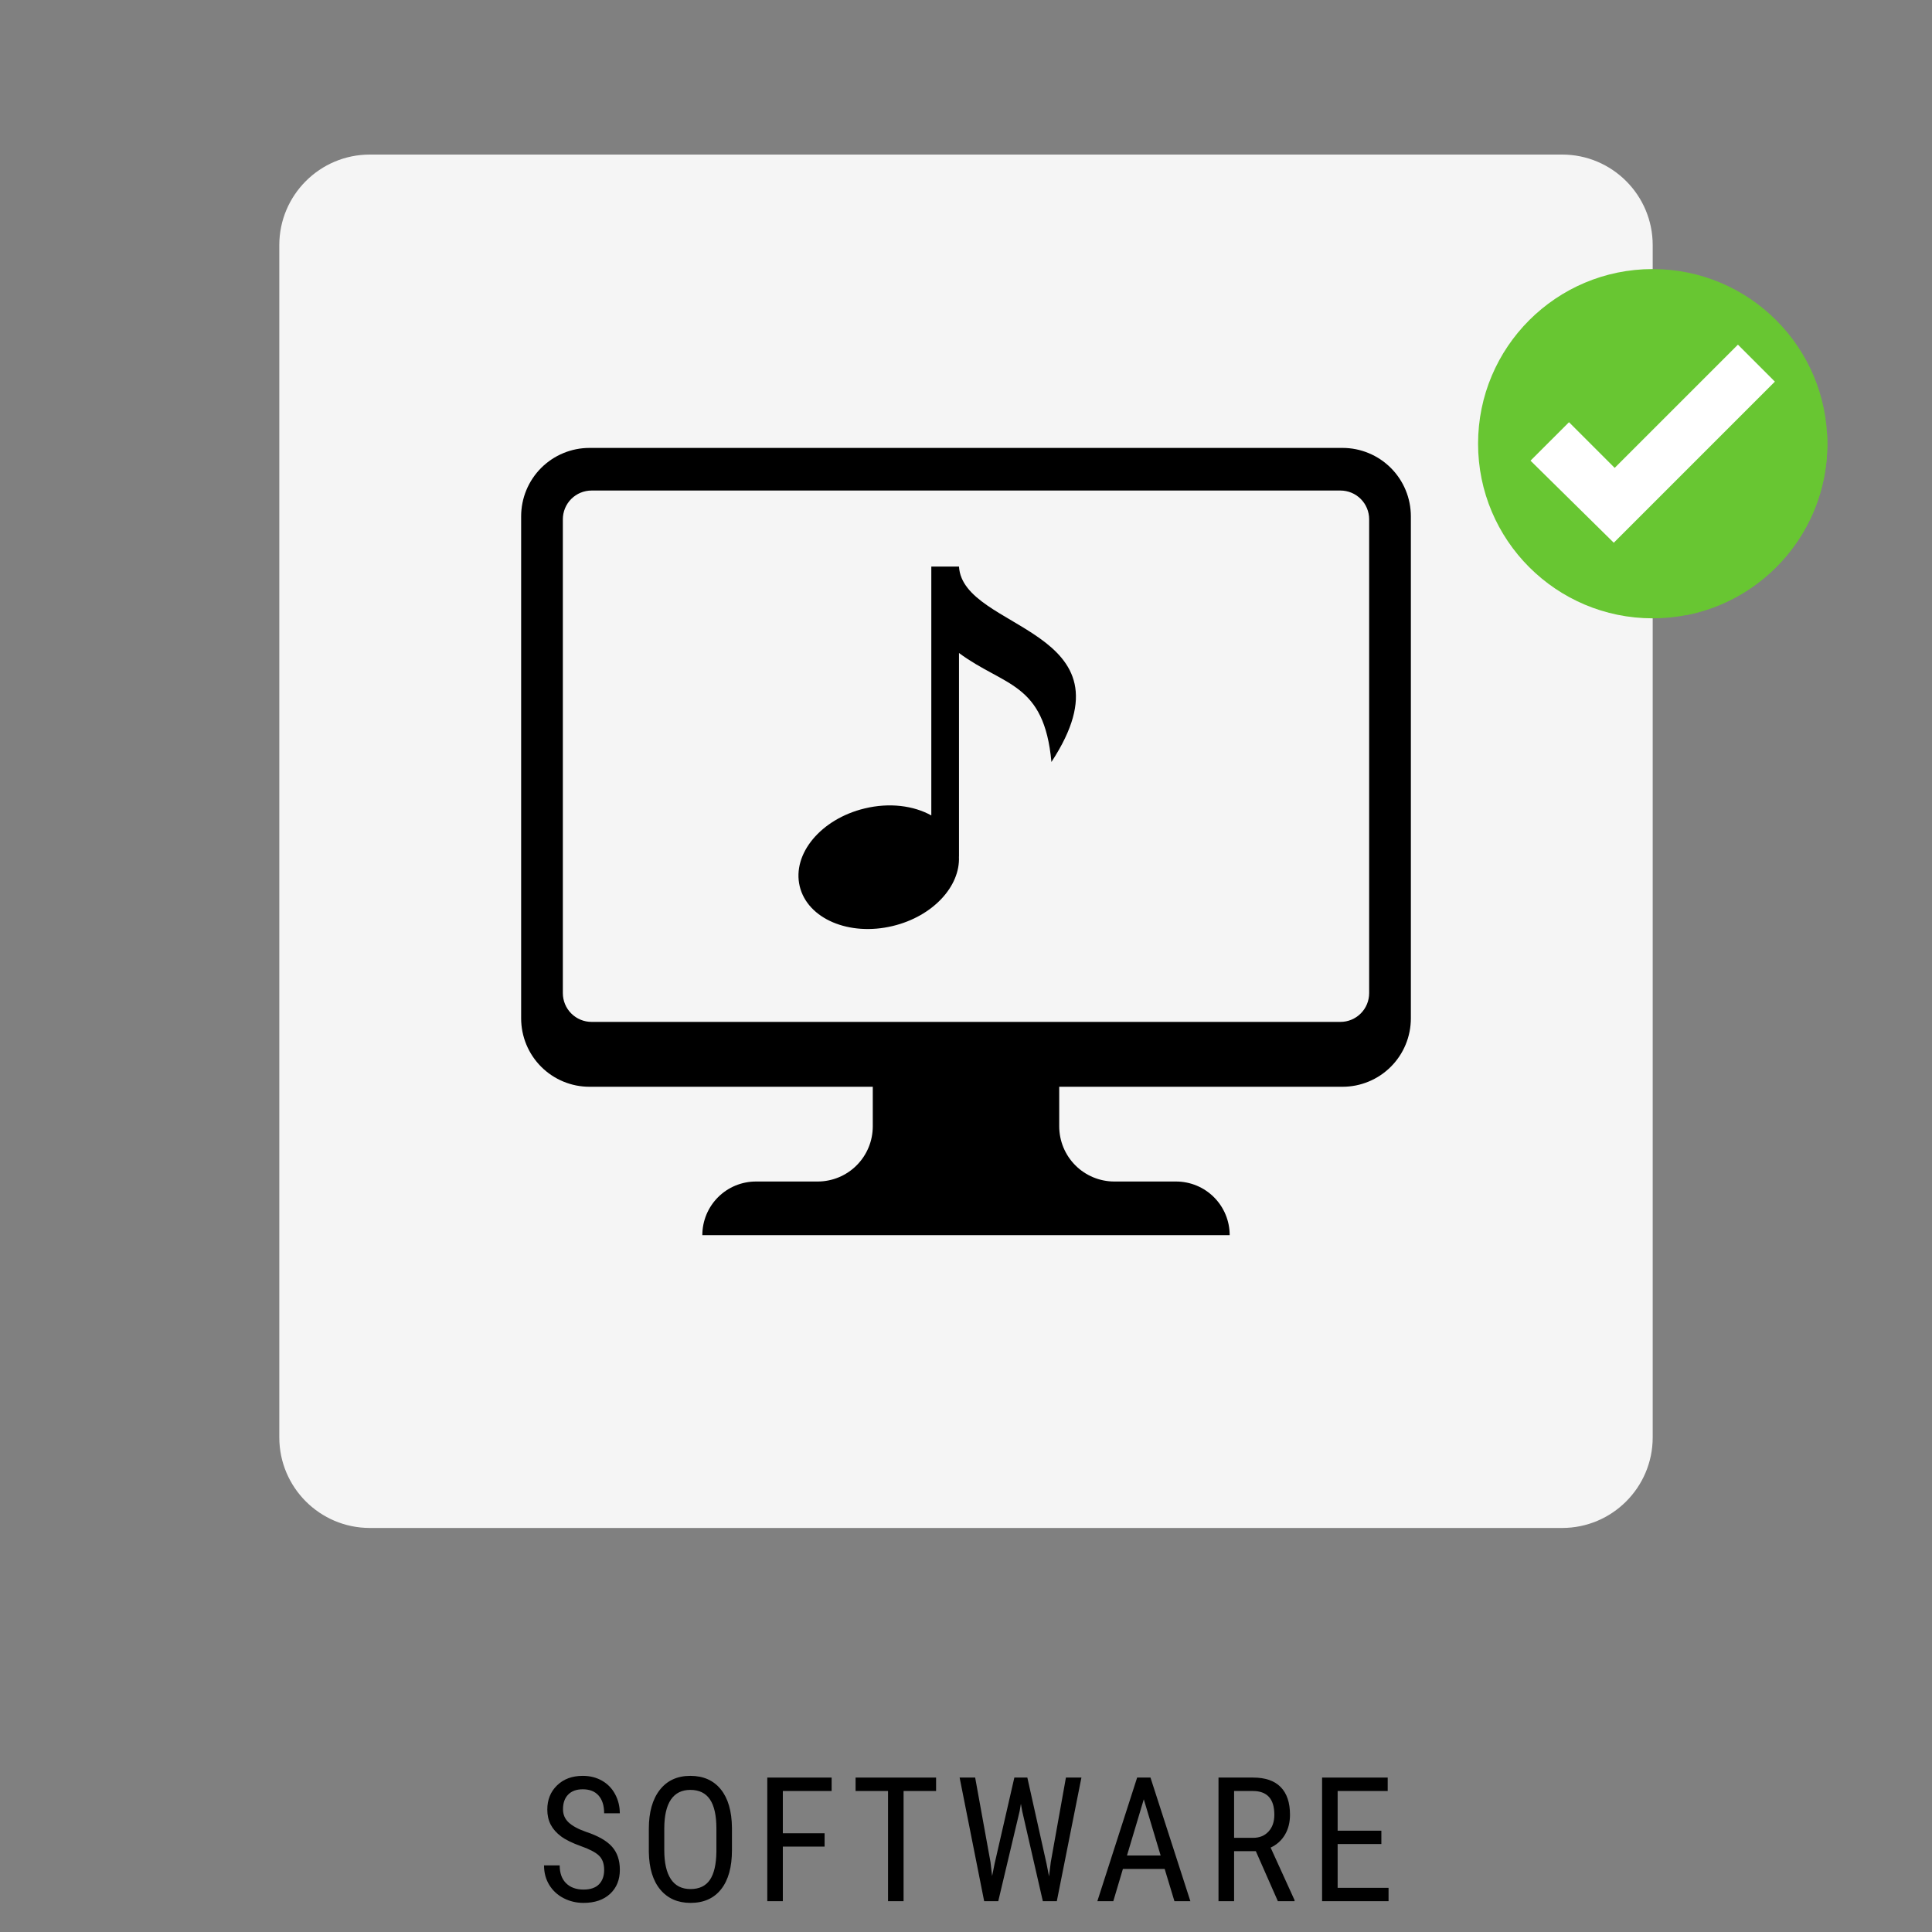
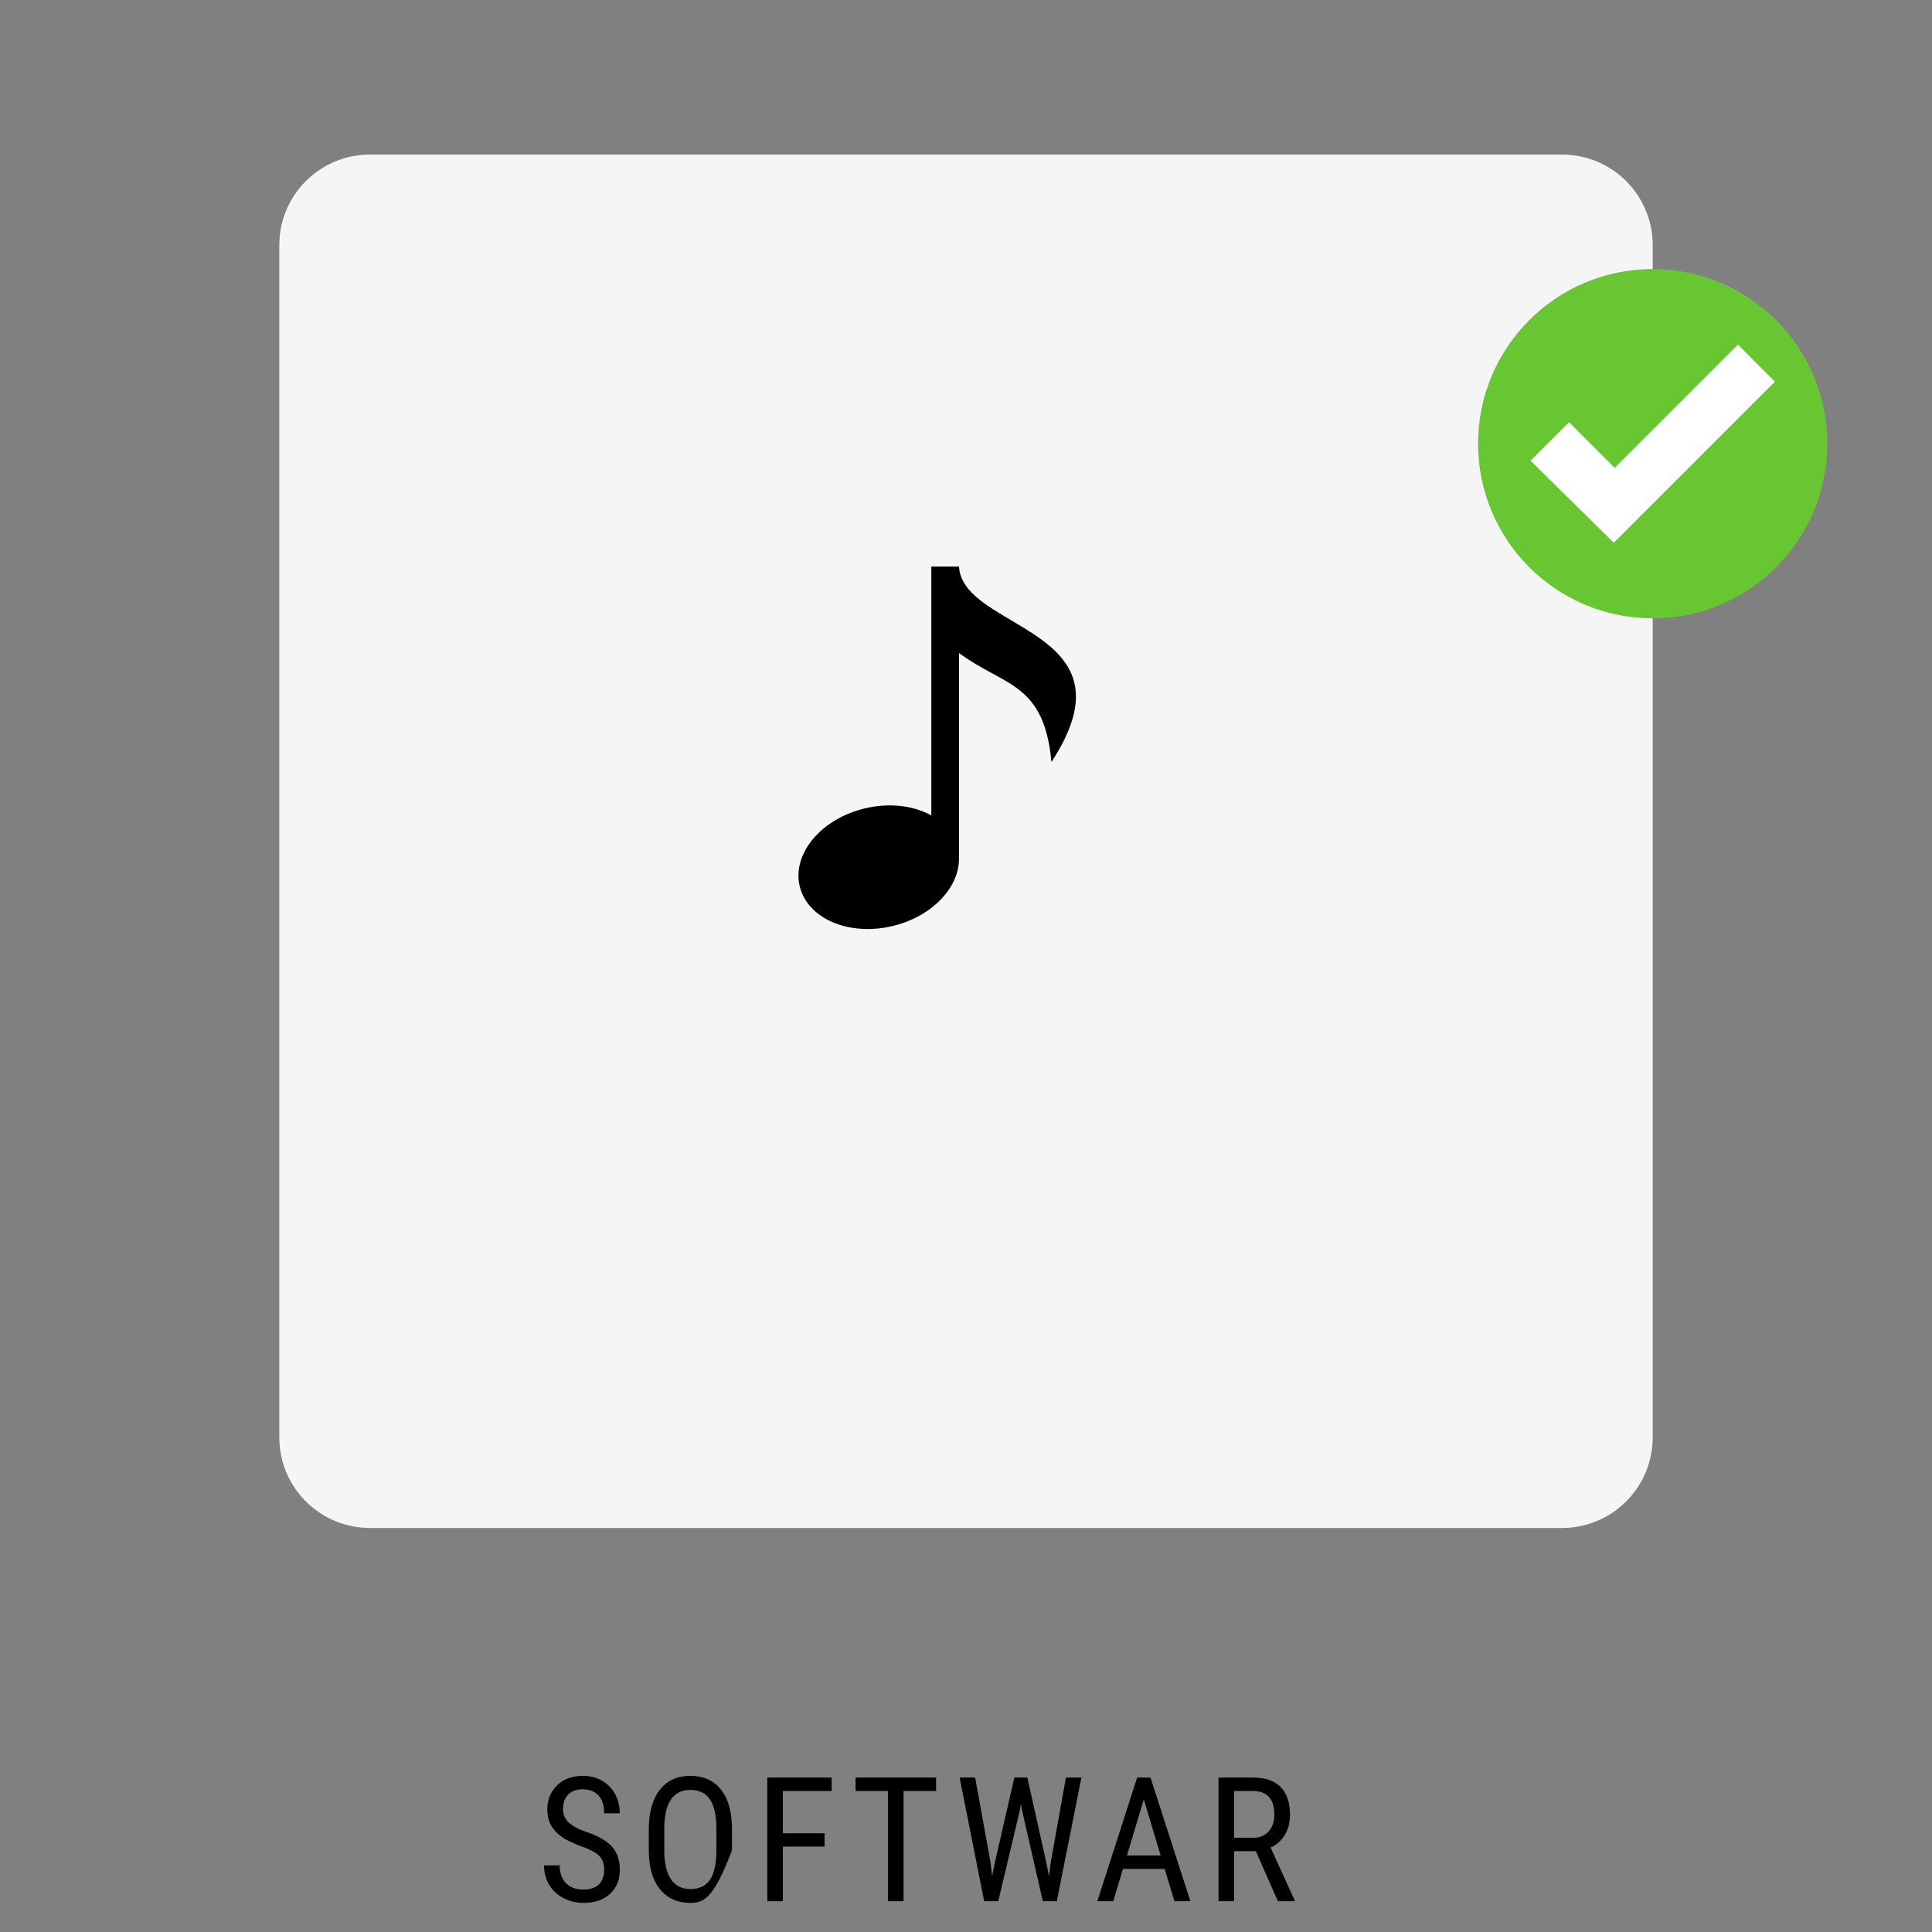
<svg xmlns="http://www.w3.org/2000/svg" width="800" zoomAndPan="magnify" viewBox="0 0 600 600" height="800" preserveAspectRatio="xMidYMid meet" version="1.0">
  <rect x="0" y="0" width="600" height="600" fill="#808080" stroke="none" />
  <defs>
    <g />
    <clipPath id="6a6373652c">
      <path d="M 86.738 48 L 513.262 48 L 513.262 474.523 L 86.738 474.523 Z M 86.738 48" clip-rule="nonzero" />
    </clipPath>
    <clipPath id="e838701575">
      <path d="M 114.875 48 L 485.125 48 C 500.664 48 513.262 60.598 513.262 76.137 L 513.262 446.387 C 513.262 461.926 500.664 474.523 485.125 474.523 L 114.875 474.523 C 99.336 474.523 86.738 461.926 86.738 446.387 L 86.738 76.137 C 86.738 60.598 99.336 48 114.875 48 Z M 114.875 48" clip-rule="nonzero" />
    </clipPath>
    <clipPath id="da14f04d73">
      <path d="M 0.738 0 L 427.262 0 L 427.262 426.523 L 0.738 426.523 Z M 0.738 0" clip-rule="nonzero" />
    </clipPath>
    <clipPath id="f7064b9873">
      <path d="M 28.875 0 L 399.125 0 C 414.664 0 427.262 12.598 427.262 28.137 L 427.262 398.387 C 427.262 413.926 414.664 426.523 399.125 426.523 L 28.875 426.523 C 13.336 426.523 0.738 413.926 0.738 398.387 L 0.738 28.137 C 0.738 12.598 13.336 0 28.875 0 Z M 28.875 0" clip-rule="nonzero" />
    </clipPath>
    <clipPath id="77316828a4">
      <rect x="0" width="428" y="0" height="427" />
    </clipPath>
    <clipPath id="f9bf7ddc10">
      <path d="M 459.027 83.559 L 567.777 83.559 L 567.777 192.309 L 459.027 192.309 Z M 459.027 83.559" clip-rule="nonzero" />
    </clipPath>
    <clipPath id="9b16dcbfb1">
      <path d="M 567 137 L 567.777 137 L 567.777 139 L 567 139 Z M 567 137" clip-rule="nonzero" />
    </clipPath>
    <clipPath id="89447a0c26">
-       <path d="M 501 118 L 567.777 118 L 567.777 192 L 501 192 Z M 501 118" clip-rule="nonzero" />
-     </clipPath>
+       </clipPath>
    <clipPath id="b7f088c0dc">
      <path d="M 0.773 1.105 L 277.227 1.105 L 277.227 245.594 L 0.773 245.594 Z M 0.773 1.105" clip-rule="nonzero" />
    </clipPath>
    <clipPath id="2476a99535">
      <path d="M 86 37.945 L 174 37.945 L 174 151 L 86 151 Z M 86 37.945" clip-rule="nonzero" />
    </clipPath>
    <clipPath id="97019c76a8">
      <rect x="0" width="278" y="0" height="246" />
    </clipPath>
  </defs>
  <g fill="#000000" fill-opacity="1">
    <g transform="translate(166.72, 590.43)">
      <g>
        <path d="M 20.906 -9.703 C 20.906 -11.617 20.383 -13.086 19.344 -14.109 C 18.312 -15.129 16.441 -16.117 13.734 -17.078 C 11.023 -18.047 8.953 -19.062 7.516 -20.125 C 6.086 -21.195 5.02 -22.41 4.312 -23.766 C 3.602 -25.129 3.25 -26.691 3.25 -28.453 C 3.25 -31.492 4.258 -34 6.281 -35.969 C 8.312 -37.938 10.973 -38.922 14.266 -38.922 C 16.516 -38.922 18.516 -38.414 20.266 -37.406 C 22.023 -36.395 23.379 -34.988 24.328 -33.188 C 25.285 -31.395 25.766 -29.43 25.766 -27.297 L 20.906 -27.297 C 20.906 -29.66 20.332 -31.492 19.188 -32.797 C 18.051 -34.098 16.41 -34.75 14.266 -34.75 C 12.316 -34.75 10.805 -34.203 9.734 -33.109 C 8.66 -32.023 8.125 -30.5 8.125 -28.531 C 8.125 -26.914 8.703 -25.562 9.859 -24.469 C 11.023 -23.375 12.816 -22.398 15.234 -21.547 C 19.016 -20.297 21.719 -18.754 23.344 -16.922 C 24.969 -15.098 25.781 -12.707 25.781 -9.75 C 25.781 -6.645 24.77 -4.156 22.75 -2.281 C 20.727 -0.406 17.977 0.531 14.5 0.531 C 12.27 0.531 10.207 0.039 8.312 -0.938 C 6.426 -1.914 4.941 -3.285 3.859 -5.047 C 2.773 -6.816 2.234 -8.844 2.234 -11.125 L 7.094 -11.125 C 7.094 -8.75 7.754 -6.898 9.078 -5.578 C 10.41 -4.266 12.219 -3.609 14.5 -3.609 C 16.625 -3.609 18.223 -4.148 19.297 -5.234 C 20.367 -6.328 20.906 -7.816 20.906 -9.703 Z M 20.906 -9.703" />
      </g>
    </g>
  </g>
  <g fill="#000000" fill-opacity="1">
    <g transform="translate(198.205, 590.43)">
      <g>
-         <path d="M 29.109 -15.828 C 29.109 -10.586 27.988 -6.551 25.75 -3.719 C 23.52 -0.883 20.352 0.531 16.25 0.531 C 12.289 0.531 9.16 -0.844 6.859 -3.594 C 4.566 -6.344 3.379 -10.234 3.297 -15.266 L 3.297 -22.484 C 3.297 -27.617 4.426 -31.641 6.688 -34.547 C 8.957 -37.461 12.125 -38.922 16.188 -38.922 C 20.227 -38.922 23.379 -37.523 25.641 -34.734 C 27.898 -31.953 29.055 -27.977 29.109 -22.812 Z M 24.281 -22.547 C 24.281 -26.609 23.613 -29.625 22.281 -31.594 C 20.957 -33.57 18.926 -34.562 16.188 -34.562 C 13.531 -34.562 11.52 -33.562 10.156 -31.562 C 8.801 -29.562 8.113 -26.609 8.094 -22.703 L 8.094 -15.828 C 8.094 -11.898 8.773 -8.906 10.141 -6.844 C 11.504 -4.789 13.535 -3.766 16.234 -3.766 C 18.941 -3.766 20.945 -4.711 22.25 -6.609 C 23.551 -8.516 24.227 -11.426 24.281 -15.344 Z M 24.281 -22.547" />
+         <path d="M 29.109 -15.828 C 23.52 -0.883 20.352 0.531 16.25 0.531 C 12.289 0.531 9.16 -0.844 6.859 -3.594 C 4.566 -6.344 3.379 -10.234 3.297 -15.266 L 3.297 -22.484 C 3.297 -27.617 4.426 -31.641 6.688 -34.547 C 8.957 -37.461 12.125 -38.922 16.188 -38.922 C 20.227 -38.922 23.379 -37.523 25.641 -34.734 C 27.898 -31.953 29.055 -27.977 29.109 -22.812 Z M 24.281 -22.547 C 24.281 -26.609 23.613 -29.625 22.281 -31.594 C 20.957 -33.57 18.926 -34.562 16.188 -34.562 C 13.531 -34.562 11.52 -33.562 10.156 -31.562 C 8.801 -29.562 8.113 -26.609 8.094 -22.703 L 8.094 -15.828 C 8.094 -11.898 8.773 -8.906 10.141 -6.844 C 11.504 -4.789 13.535 -3.766 16.234 -3.766 C 18.941 -3.766 20.945 -4.711 22.25 -6.609 C 23.551 -8.516 24.227 -11.426 24.281 -15.344 Z M 24.281 -22.547" />
      </g>
    </g>
  </g>
  <g fill="#000000" fill-opacity="1">
    <g transform="translate(234.147, 590.43)">
      <g>
        <path d="M 21.938 -16.953 L 8.969 -16.953 L 8.969 0 L 4.141 0 L 4.141 -38.391 L 24.125 -38.391 L 24.125 -34.219 L 8.969 -34.219 L 8.969 -21.094 L 21.938 -21.094 Z M 21.938 -16.953" />
      </g>
    </g>
  </g>
  <g fill="#000000" fill-opacity="1">
    <g transform="translate(264.13, 590.43)">
      <g>
        <path d="M 26.578 -34.219 L 16.484 -34.219 L 16.484 0 L 11.656 0 L 11.656 -34.219 L 1.578 -34.219 L 1.578 -38.391 L 26.578 -38.391 Z M 26.578 -34.219" />
      </g>
    </g>
  </g>
  <g fill="#000000" fill-opacity="1">
    <g transform="translate(296.142, 590.43)">
      <g>
        <path d="M 11.469 -12.109 L 11.969 -7.812 L 12.734 -11.609 L 18.875 -38.391 L 22.906 -38.391 L 28.875 -11.609 L 29.641 -7.703 L 30.188 -12.125 L 34.891 -38.391 L 39.703 -38.391 L 32.062 0 L 27.719 0 L 21.312 -27.969 L 20.906 -30.25 L 20.516 -27.969 L 13.875 0 L 9.5 0 L 1.875 -38.391 L 6.703 -38.391 Z M 11.469 -12.109" />
      </g>
    </g>
  </g>
  <g fill="#000000" fill-opacity="1">
    <g transform="translate(339.651, 590.43)">
      <g>
        <path d="M 22.047 -10.016 L 9.078 -10.016 L 6.094 0 L 1.141 0 L 13.5 -38.391 L 17.641 -38.391 L 30.031 0 L 25.078 0 Z M 10.344 -14.188 L 20.797 -14.188 L 15.562 -31.641 Z M 10.344 -14.188" />
      </g>
    </g>
  </g>
  <g fill="#000000" fill-opacity="1">
    <g transform="translate(374.275, 590.43)">
      <g>
        <path d="M 15.734 -15.531 L 8.984 -15.531 L 8.984 0 L 4.141 0 L 4.141 -38.391 L 14.891 -38.391 C 18.66 -38.391 21.508 -37.41 23.438 -35.453 C 25.375 -33.492 26.344 -30.625 26.344 -26.844 C 26.344 -24.469 25.816 -22.395 24.766 -20.625 C 23.723 -18.863 22.242 -17.535 20.328 -16.641 L 27.766 -0.312 L 27.766 0 L 22.578 0 Z M 8.984 -19.672 L 14.844 -19.672 C 16.863 -19.672 18.473 -20.32 19.672 -21.625 C 20.879 -22.926 21.484 -24.664 21.484 -26.844 C 21.484 -31.758 19.254 -34.219 14.797 -34.219 L 8.984 -34.219 Z M 8.984 -19.672" />
      </g>
    </g>
  </g>
  <g fill="#000000" fill-opacity="1">
    <g transform="translate(406.446, 590.43)">
      <g>
-         <path d="M 22.547 -17.75 L 8.969 -17.75 L 8.969 -4.141 L 24.781 -4.141 L 24.781 0 L 4.141 0 L 4.141 -38.391 L 24.516 -38.391 L 24.516 -34.219 L 8.969 -34.219 L 8.969 -21.891 L 22.547 -21.891 Z M 22.547 -17.75" />
-       </g>
+         </g>
    </g>
  </g>
  <g clip-path="url(#6a6373652c)">
    <g clip-path="url(#e838701575)">
      <g transform="matrix(1, 0, 0, 1, 86, 48)">
        <g clip-path="url(#77316828a4)">
          <g clip-path="url(#da14f04d73)">
            <g clip-path="url(#f7064b9873)">
              <path fill="#f5f5f5" d="M 0.738 0 L 427.262 0 L 427.262 426.523 L 0.738 426.523 Z M 0.738 0" fill-opacity="1" fill-rule="nonzero" />
            </g>
          </g>
        </g>
      </g>
    </g>
  </g>
  <g clip-path="url(#f9bf7ddc10)">
    <path fill="#68c632" d="M 567.496 137.793 C 567.496 167.746 543.215 192.027 513.262 192.027 C 483.309 192.027 459.027 167.746 459.027 137.793 C 459.027 107.84 483.309 83.559 513.262 83.559 C 543.215 83.559 567.496 107.84 567.496 137.793" fill-opacity="1" fill-rule="nonzero" />
  </g>
  <g clip-path="url(#9b16dcbfb1)">
    <path fill="#68c632" d="M 567.484 138.875 L 567.484 138.875 M 567.484 138.836 L 567.484 138.836 M 567.488 138.723 C 567.488 138.723 567.488 138.723 567.488 138.719 L 567.488 138.723 M 567.488 138.684 L 567.488 138.68 L 567.488 138.684 M 567.488 138.645 L 567.488 138.645 M 567.492 138.57 L 567.492 138.566 L 567.492 138.57 M 567.492 138.531 L 567.492 138.523 L 567.492 138.531 M 567.492 138.488 L 567.492 138.488 M 567.492 138.414 L 567.492 138.41 C 567.492 138.414 567.492 138.414 567.492 138.414 M 567.492 138.375 C 567.492 138.375 567.492 138.371 567.492 138.371 C 567.492 138.375 567.492 138.375 567.492 138.375 M 567.492 138.336 C 567.492 138.336 567.492 138.332 567.492 138.332 C 567.492 138.332 567.492 138.336 567.492 138.336 M 567.492 138.297 C 567.492 138.297 567.492 138.297 567.492 138.293 L 567.492 138.297 M 567.492 138.262 C 567.492 138.258 567.492 138.258 567.492 138.258 C 567.492 138.258 567.492 138.258 567.492 138.262 M 567.492 138.223 C 567.492 138.219 567.492 138.219 567.492 138.219 C 567.492 138.219 567.492 138.219 567.492 138.223 M 567.496 138.184 C 567.496 138.18 567.496 138.18 567.496 138.176 C 567.496 138.18 567.496 138.18 567.496 138.184 M 567.496 138.145 C 567.496 138.141 567.496 138.145 567.496 138.141 L 567.496 138.145 M 567.496 138.105 C 567.496 138.105 567.496 138.105 567.496 138.102 C 567.496 138.105 567.496 138.105 567.496 138.105 M 567.496 138.07 C 567.496 138.066 567.496 138.062 567.496 138.062 C 567.496 138.062 567.496 138.066 567.496 138.07 M 567.496 138.031 C 567.496 138.027 567.496 138.023 567.496 138.023 C 567.496 138.027 567.496 138.027 567.496 138.031 M 567.496 137.988 L 567.496 137.984 C 567.496 137.988 567.496 137.988 567.496 137.988 M 567.496 137.949 L 567.496 137.949 M 567.496 137.914 C 567.496 137.91 567.496 137.91 567.496 137.91 C 567.496 137.91 567.496 137.91 567.496 137.914 M 567.496 137.875 C 567.496 137.871 567.496 137.871 567.496 137.867 C 567.496 137.871 567.496 137.871 567.496 137.875 M 567.496 137.836 L 567.496 137.832 C 567.496 137.832 567.496 137.832 567.496 137.836" fill-opacity="1" fill-rule="nonzero" />
  </g>
  <g clip-path="url(#89447a0c26)">
    <path fill="#68c632" d="M 523.652 191.031 L 501.172 168.551 L 551.207 118.52 L 567.406 134.719 C 567.465 135.734 567.496 136.762 567.496 137.793 C 567.496 137.805 567.496 137.82 567.496 137.832 L 567.496 137.836 C 567.496 137.848 567.496 137.855 567.496 137.867 C 567.496 137.871 567.496 137.871 567.496 137.875 C 567.496 137.887 567.496 137.898 567.496 137.91 C 567.496 137.91 567.496 137.91 567.496 137.914 C 567.496 137.926 567.496 137.938 567.496 137.949 C 567.496 137.961 567.496 137.973 567.496 137.984 L 567.496 137.988 C 567.496 138 567.496 138.012 567.496 138.023 C 567.496 138.023 567.496 138.027 567.496 138.031 C 567.496 138.039 567.496 138.051 567.496 138.062 C 567.496 138.062 567.496 138.066 567.496 138.07 C 567.496 138.078 567.496 138.09 567.496 138.102 C 567.496 138.105 567.496 138.105 567.496 138.105 C 567.496 138.117 567.496 138.129 567.496 138.141 C 567.496 138.145 567.496 138.141 567.496 138.145 C 567.496 138.152 567.496 138.168 567.496 138.176 C 567.496 138.18 567.496 138.18 567.496 138.184 C 567.496 138.195 567.492 138.207 567.492 138.219 C 567.492 138.219 567.492 138.219 567.492 138.223 C 567.492 138.234 567.492 138.246 567.492 138.258 C 567.492 138.258 567.492 138.258 567.492 138.262 C 567.492 138.273 567.492 138.285 567.492 138.293 C 567.492 138.297 567.492 138.297 567.492 138.297 C 567.492 138.309 567.492 138.32 567.492 138.332 C 567.492 138.332 567.492 138.336 567.492 138.336 C 567.492 138.348 567.492 138.359 567.492 138.371 C 567.492 138.371 567.492 138.375 567.492 138.375 C 567.492 138.387 567.492 138.398 567.492 138.41 L 567.492 138.414 C 567.492 138.426 567.492 138.438 567.492 138.449 C 567.492 138.465 567.492 138.473 567.492 138.488 C 567.492 138.504 567.492 138.512 567.492 138.523 L 567.492 138.531 C 567.492 138.543 567.492 138.551 567.492 138.566 L 567.492 138.57 C 567.492 138.594 567.488 138.617 567.488 138.645 C 567.488 138.656 567.488 138.668 567.488 138.68 L 567.488 138.684 C 567.488 138.695 567.488 138.707 567.488 138.719 C 567.488 138.723 567.488 138.723 567.488 138.723 C 567.488 138.762 567.488 138.797 567.484 138.836 C 567.484 138.848 567.484 138.859 567.484 138.875 C 567.484 138.914 567.484 138.949 567.484 138.988 C 567.48 139.004 567.48 139.016 567.48 139.027 C 566.906 164.875 548.242 186.258 523.652 191.031" fill-opacity="1" fill-rule="nonzero" />
  </g>
  <path fill="#ffffff" d="M 475.316 143.066 L 487.266 131.121 L 501.453 145.309 L 539.727 107.035 L 551.207 118.52 L 501.172 168.551 L 475.316 143.066" fill-opacity="1" fill-rule="nonzero" />
  <g transform="matrix(1, 0, 0, 1, 161, 138)">
    <g clip-path="url(#97019c76a8)">
      <g clip-path="url(#b7f088c0dc)">
-         <path fill="#000000" d="M 277.156 178.27 L 277.156 22.34 C 277.156 21.645 277.121 20.949 277.051 20.258 C 276.984 19.566 276.883 18.879 276.746 18.195 C 276.609 17.516 276.441 16.84 276.242 16.176 C 276.039 15.508 275.805 14.855 275.539 14.215 C 275.273 13.57 274.977 12.941 274.648 12.328 C 274.32 11.715 273.965 11.121 273.578 10.543 C 273.191 9.965 272.777 9.406 272.336 8.867 C 271.898 8.332 271.43 7.816 270.938 7.324 C 270.449 6.832 269.934 6.367 269.395 5.926 C 268.859 5.484 268.301 5.07 267.723 4.684 C 267.145 4.297 266.551 3.941 265.938 3.613 C 265.324 3.285 264.695 2.988 264.055 2.723 C 263.414 2.453 262.758 2.223 262.094 2.02 C 261.43 1.816 260.758 1.648 260.074 1.512 C 259.395 1.375 258.707 1.273 258.016 1.207 C 257.324 1.137 256.629 1.105 255.934 1.105 L 22.066 1.105 C 21.371 1.105 20.676 1.137 19.984 1.207 C 19.293 1.273 18.605 1.375 17.926 1.512 C 17.242 1.648 16.57 1.816 15.906 2.02 C 15.242 2.219 14.586 2.453 13.945 2.723 C 13.305 2.988 12.676 3.285 12.062 3.613 C 11.449 3.941 10.855 4.297 10.277 4.684 C 9.699 5.07 9.141 5.484 8.605 5.926 C 8.066 6.367 7.551 6.832 7.062 7.324 C 6.57 7.816 6.102 8.332 5.664 8.867 C 5.223 9.406 4.809 9.965 4.422 10.543 C 4.035 11.121 3.68 11.715 3.352 12.328 C 3.023 12.941 2.727 13.57 2.461 14.215 C 2.195 14.855 1.961 15.508 1.758 16.176 C 1.559 16.84 1.391 17.516 1.254 18.195 C 1.117 18.879 1.016 19.566 0.949 20.258 C 0.879 20.949 0.844 21.645 0.844 22.34 L 0.844 178.27 C 0.844 178.965 0.879 179.66 0.949 180.352 C 1.016 181.043 1.117 181.73 1.254 182.414 C 1.391 183.094 1.559 183.77 1.758 184.434 C 1.961 185.098 2.195 185.754 2.461 186.395 C 2.727 187.039 3.023 187.668 3.352 188.281 C 3.68 188.895 4.035 189.488 4.422 190.066 C 4.809 190.645 5.223 191.203 5.664 191.742 C 6.102 192.277 6.57 192.793 7.062 193.285 C 7.551 193.777 8.066 194.242 8.605 194.684 C 9.141 195.125 9.699 195.539 10.277 195.926 C 10.855 196.312 11.449 196.668 12.062 196.996 C 12.676 197.324 13.305 197.621 13.945 197.887 C 14.586 198.152 15.242 198.387 15.906 198.59 C 16.57 198.793 17.242 198.961 17.926 199.098 C 18.605 199.23 19.293 199.336 19.984 199.402 C 20.676 199.469 21.371 199.504 22.066 199.504 L 110.051 199.504 L 110.051 211.793 C 110.051 212.355 110.02 212.914 109.965 213.473 C 109.91 214.031 109.828 214.586 109.719 215.137 C 109.609 215.688 109.473 216.23 109.312 216.766 C 109.148 217.305 108.961 217.832 108.746 218.352 C 108.531 218.867 108.293 219.375 108.027 219.871 C 107.762 220.367 107.473 220.848 107.164 221.312 C 106.852 221.781 106.516 222.23 106.16 222.664 C 105.805 223.098 105.43 223.512 105.031 223.91 C 104.637 224.305 104.223 224.684 103.789 225.039 C 103.355 225.395 102.906 225.73 102.438 226.039 C 101.973 226.352 101.492 226.641 100.996 226.906 C 100.504 227.168 99.996 227.41 99.477 227.625 C 98.961 227.84 98.434 228.027 97.895 228.191 C 97.359 228.352 96.816 228.488 96.266 228.598 C 95.715 228.707 95.16 228.789 94.602 228.848 C 94.047 228.902 93.484 228.93 92.926 228.93 L 73.762 228.93 C 73.219 228.93 72.672 228.953 72.129 229.008 C 71.59 229.062 71.051 229.141 70.516 229.25 C 69.98 229.355 69.453 229.488 68.93 229.645 C 68.406 229.805 67.895 229.988 67.391 230.195 C 66.887 230.406 66.395 230.637 65.914 230.895 C 65.434 231.152 64.965 231.434 64.512 231.734 C 64.059 232.039 63.621 232.363 63.199 232.711 C 62.777 233.055 62.375 233.422 61.988 233.809 C 61.605 234.195 61.238 234.598 60.891 235.02 C 60.547 235.441 60.223 235.879 59.918 236.332 C 59.617 236.785 59.336 237.254 59.078 237.734 C 58.82 238.219 58.59 238.711 58.379 239.215 C 58.172 239.719 57.988 240.23 57.832 240.754 C 57.672 241.273 57.539 241.805 57.434 242.34 C 57.328 242.875 57.246 243.414 57.195 243.957 C 57.141 244.5 57.113 245.043 57.113 245.59 L 220.891 245.59 C 220.891 245.043 220.863 244.5 220.809 243.957 C 220.754 243.414 220.676 242.875 220.57 242.34 C 220.461 241.805 220.332 241.273 220.172 240.754 C 220.016 240.23 219.832 239.719 219.621 239.215 C 219.414 238.711 219.18 238.215 218.922 237.734 C 218.668 237.254 218.387 236.785 218.082 236.332 C 217.781 235.879 217.457 235.441 217.109 235.02 C 216.766 234.598 216.398 234.195 216.012 233.809 C 215.629 233.422 215.223 233.055 214.801 232.711 C 214.379 232.363 213.941 232.039 213.488 231.734 C 213.035 231.434 212.57 231.152 212.09 230.895 C 211.605 230.637 211.113 230.406 210.609 230.195 C 210.109 229.988 209.594 229.805 209.074 229.645 C 208.551 229.488 208.023 229.355 207.488 229.25 C 206.953 229.141 206.414 229.062 205.871 229.008 C 205.328 228.953 204.785 228.93 204.238 228.93 L 185.074 228.93 C 184.516 228.93 183.953 228.902 183.398 228.848 C 182.84 228.789 182.285 228.707 181.734 228.598 C 181.184 228.488 180.641 228.352 180.105 228.191 C 179.566 228.027 179.039 227.84 178.523 227.625 C 178.004 227.41 177.496 227.168 177.004 226.906 C 176.508 226.641 176.027 226.352 175.562 226.039 C 175.094 225.73 174.645 225.395 174.211 225.039 C 173.777 224.684 173.363 224.305 172.969 223.91 C 172.57 223.512 172.195 223.098 171.84 222.664 C 171.484 222.23 171.148 221.781 170.836 221.312 C 170.527 220.848 170.238 220.367 169.973 219.871 C 169.707 219.375 169.469 218.867 169.254 218.352 C 169.039 217.832 168.852 217.305 168.688 216.766 C 168.527 216.23 168.391 215.688 168.281 215.137 C 168.172 214.586 168.09 214.031 168.035 213.473 C 167.98 212.914 167.949 212.355 167.949 211.793 L 167.949 199.504 L 255.934 199.504 C 256.629 199.504 257.324 199.469 258.016 199.402 C 258.707 199.336 259.395 199.23 260.074 199.098 C 260.758 198.961 261.43 198.793 262.094 198.59 C 262.758 198.387 263.414 198.152 264.055 197.887 C 264.695 197.621 265.324 197.324 265.938 196.996 C 266.551 196.668 267.145 196.312 267.723 195.926 C 268.301 195.539 268.859 195.125 269.395 194.684 C 269.934 194.242 270.449 193.777 270.938 193.285 C 271.43 192.793 271.898 192.277 272.336 191.742 C 272.777 191.203 273.191 190.645 273.578 190.066 C 273.965 189.488 274.32 188.895 274.648 188.281 C 274.977 187.668 275.273 187.039 275.539 186.395 C 275.805 185.754 276.039 185.098 276.242 184.434 C 276.441 183.77 276.609 183.094 276.746 182.414 C 276.883 181.73 276.984 181.043 277.051 180.352 C 277.121 179.66 277.156 178.965 277.156 178.27 Z M 13.797 170.434 L 13.797 23.266 C 13.797 22.68 13.855 22.098 13.969 21.523 C 14.082 20.949 14.254 20.391 14.477 19.848 C 14.699 19.309 14.977 18.793 15.301 18.305 C 15.625 17.816 15.996 17.367 16.41 16.953 C 16.824 16.539 17.273 16.168 17.762 15.844 C 18.25 15.516 18.762 15.242 19.305 15.02 C 19.844 14.793 20.402 14.625 20.977 14.512 C 21.551 14.395 22.133 14.34 22.719 14.34 L 255.281 14.34 C 255.867 14.34 256.449 14.395 257.023 14.512 C 257.598 14.625 258.156 14.793 258.695 15.02 C 259.238 15.242 259.75 15.516 260.238 15.844 C 260.727 16.168 261.176 16.539 261.59 16.953 C 262.004 17.367 262.375 17.816 262.699 18.305 C 263.023 18.793 263.301 19.309 263.523 19.848 C 263.746 20.391 263.918 20.949 264.031 21.523 C 264.145 22.098 264.203 22.68 264.203 23.266 L 264.203 170.434 C 264.203 171.02 264.145 171.598 264.031 172.172 C 263.918 172.75 263.746 173.305 263.523 173.848 C 263.301 174.391 263.023 174.902 262.699 175.391 C 262.375 175.879 262.004 176.328 261.59 176.742 C 261.176 177.156 260.727 177.527 260.238 177.852 C 259.75 178.18 259.238 178.453 258.695 178.68 C 258.156 178.902 257.598 179.07 257.023 179.188 C 256.449 179.301 255.867 179.359 255.281 179.359 L 22.719 179.359 C 22.133 179.359 21.551 179.301 20.977 179.188 C 20.402 179.07 19.844 178.902 19.305 178.68 C 18.762 178.453 18.25 178.18 17.762 177.852 C 17.273 177.527 16.824 177.156 16.41 176.742 C 15.996 176.328 15.625 175.879 15.301 175.391 C 14.977 174.902 14.699 174.391 14.477 173.848 C 14.254 173.305 14.082 172.75 13.969 172.172 C 13.855 171.598 13.797 171.02 13.797 170.434 Z M 13.797 170.434" fill-opacity="1" fill-rule="nonzero" />
-       </g>
+         </g>
      <g clip-path="url(#2476a99535)">
        <path fill="#000000" d="M 136.824 37.949 L 128.227 37.949 L 128.227 115.242 C 122.734 112.191 115.23 111.199 107.52 113.07 C 93.973 116.328 84.945 127.152 87.359 137.242 C 89.773 147.332 102.719 152.844 116.262 149.574 C 128.66 146.598 137.254 137.297 136.805 128.012 L 136.824 128.012 L 136.824 64.797 C 150.891 75.219 163.254 73.832 165.531 98.641 C 192.84 56.945 137.973 58.043 136.824 37.949 Z M 136.824 37.949" fill-opacity="1" fill-rule="nonzero" />
      </g>
    </g>
  </g>
</svg>